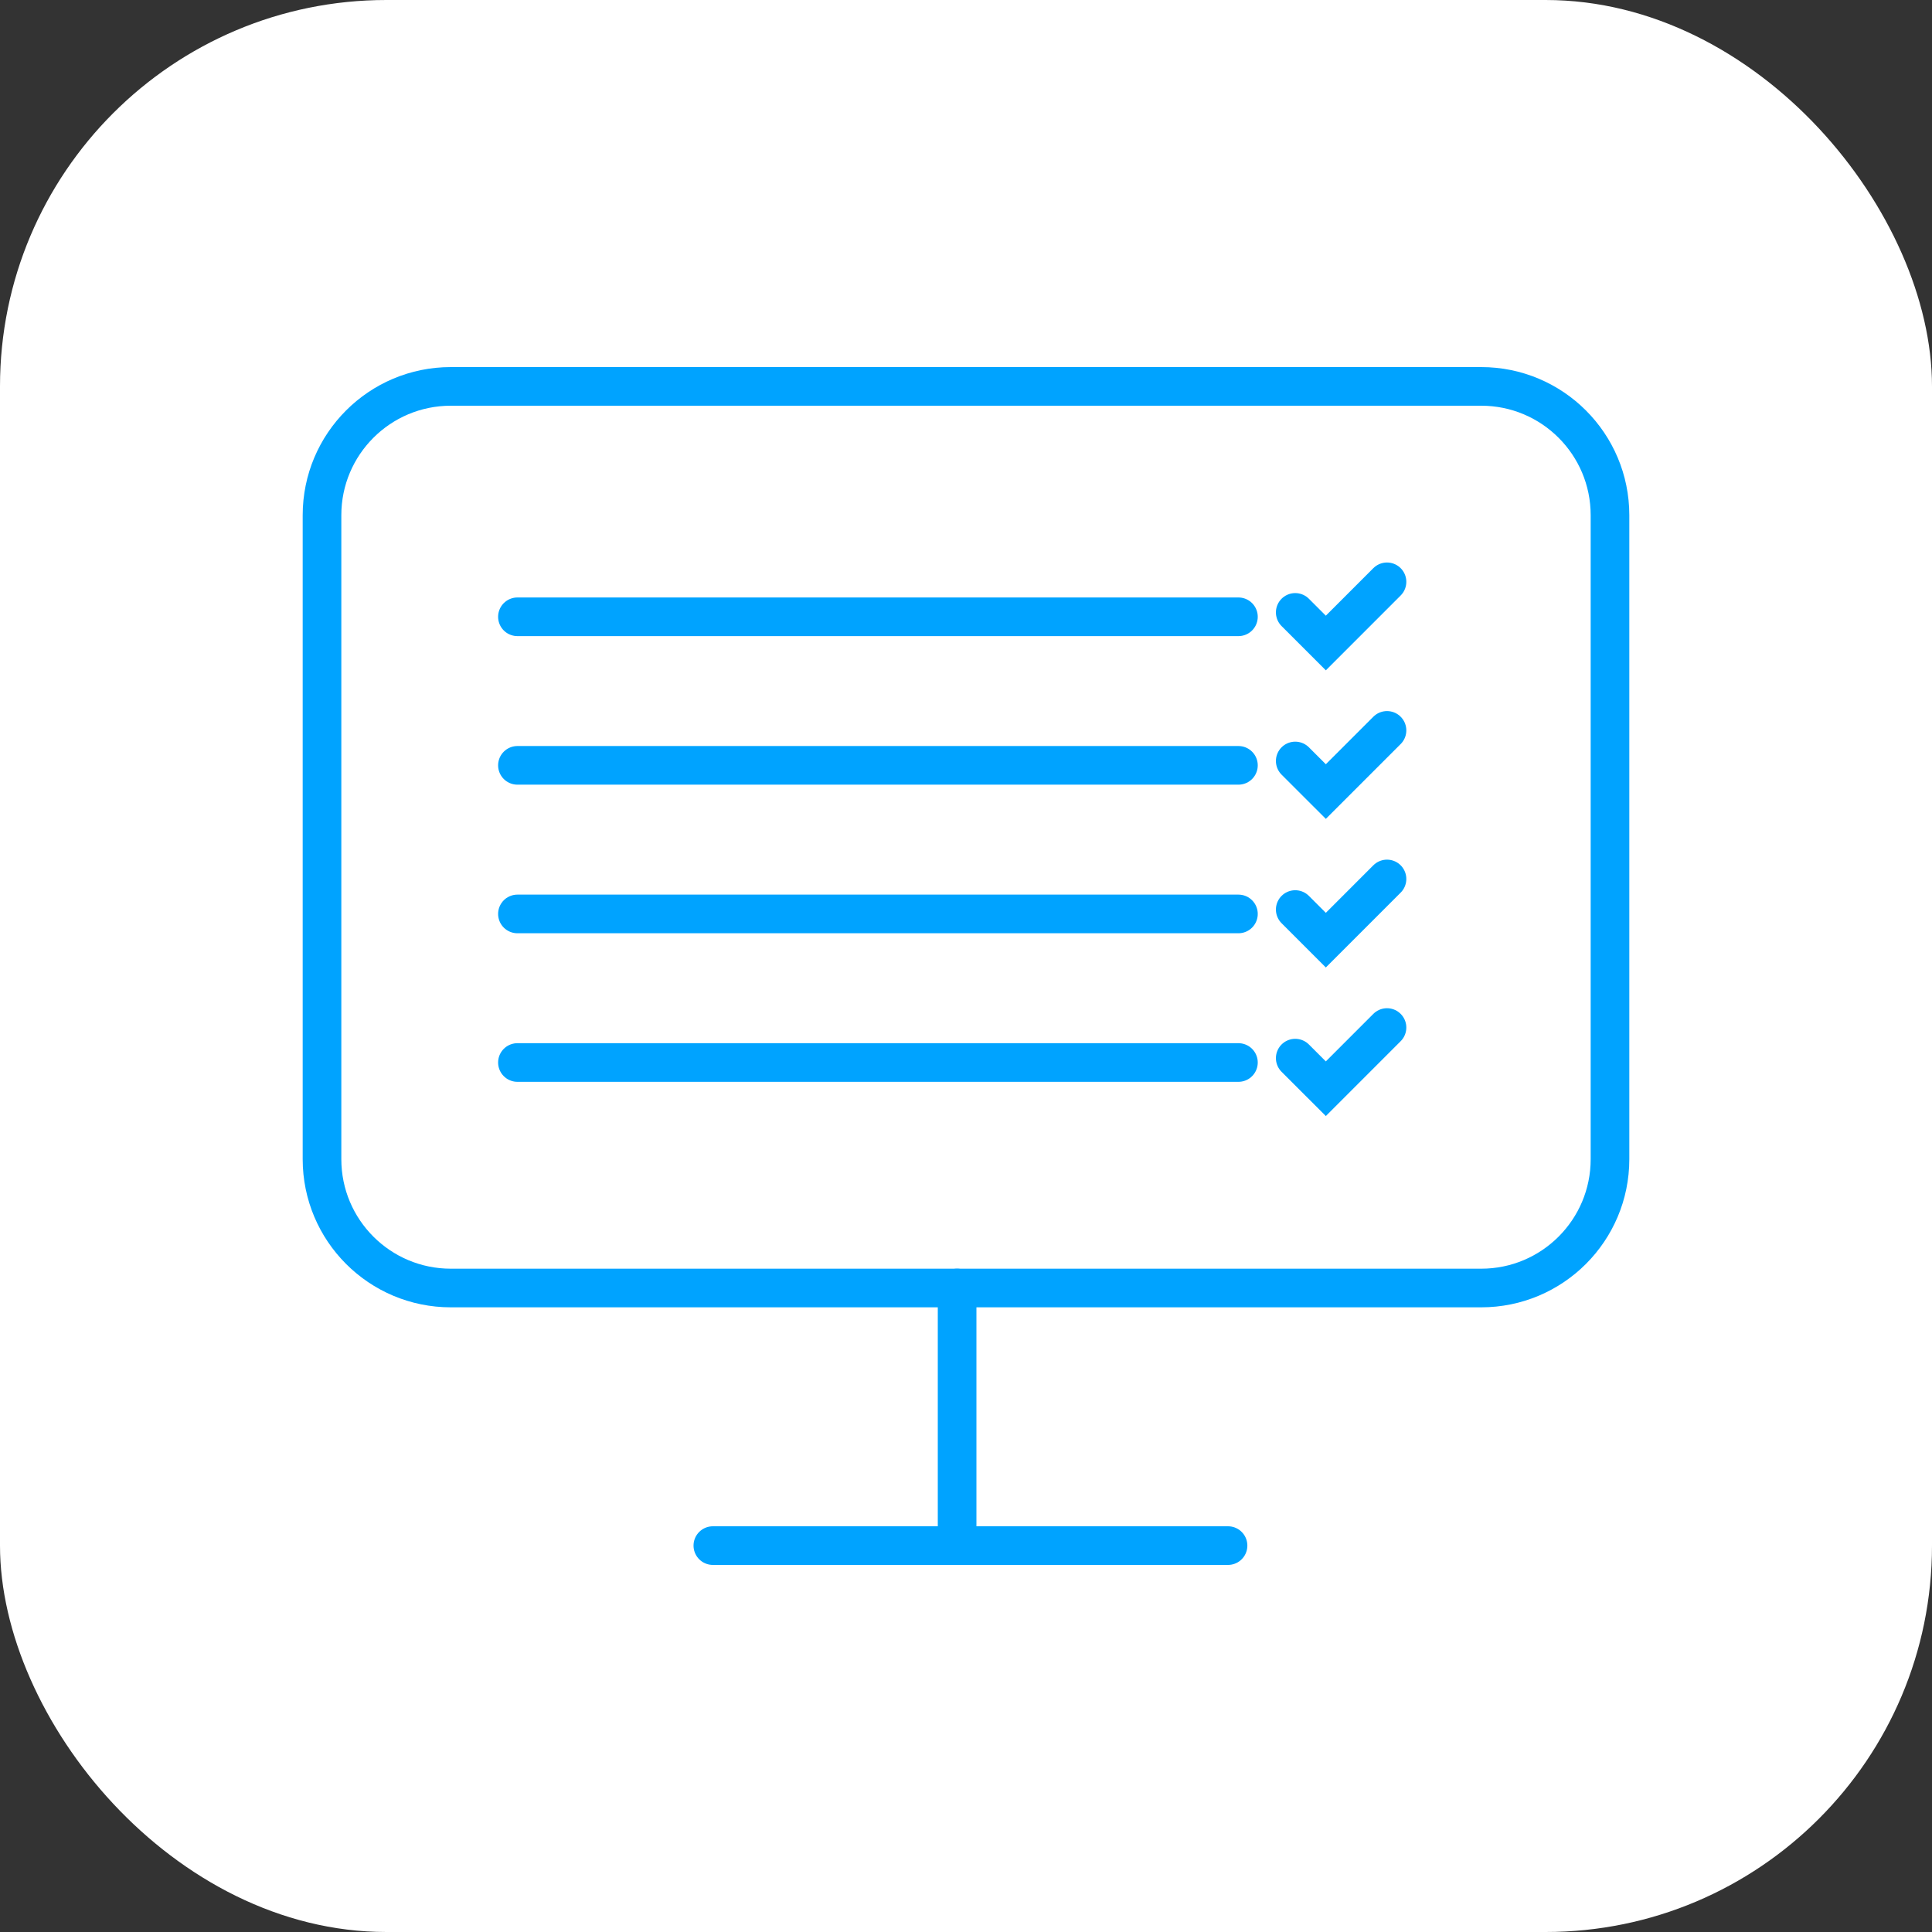
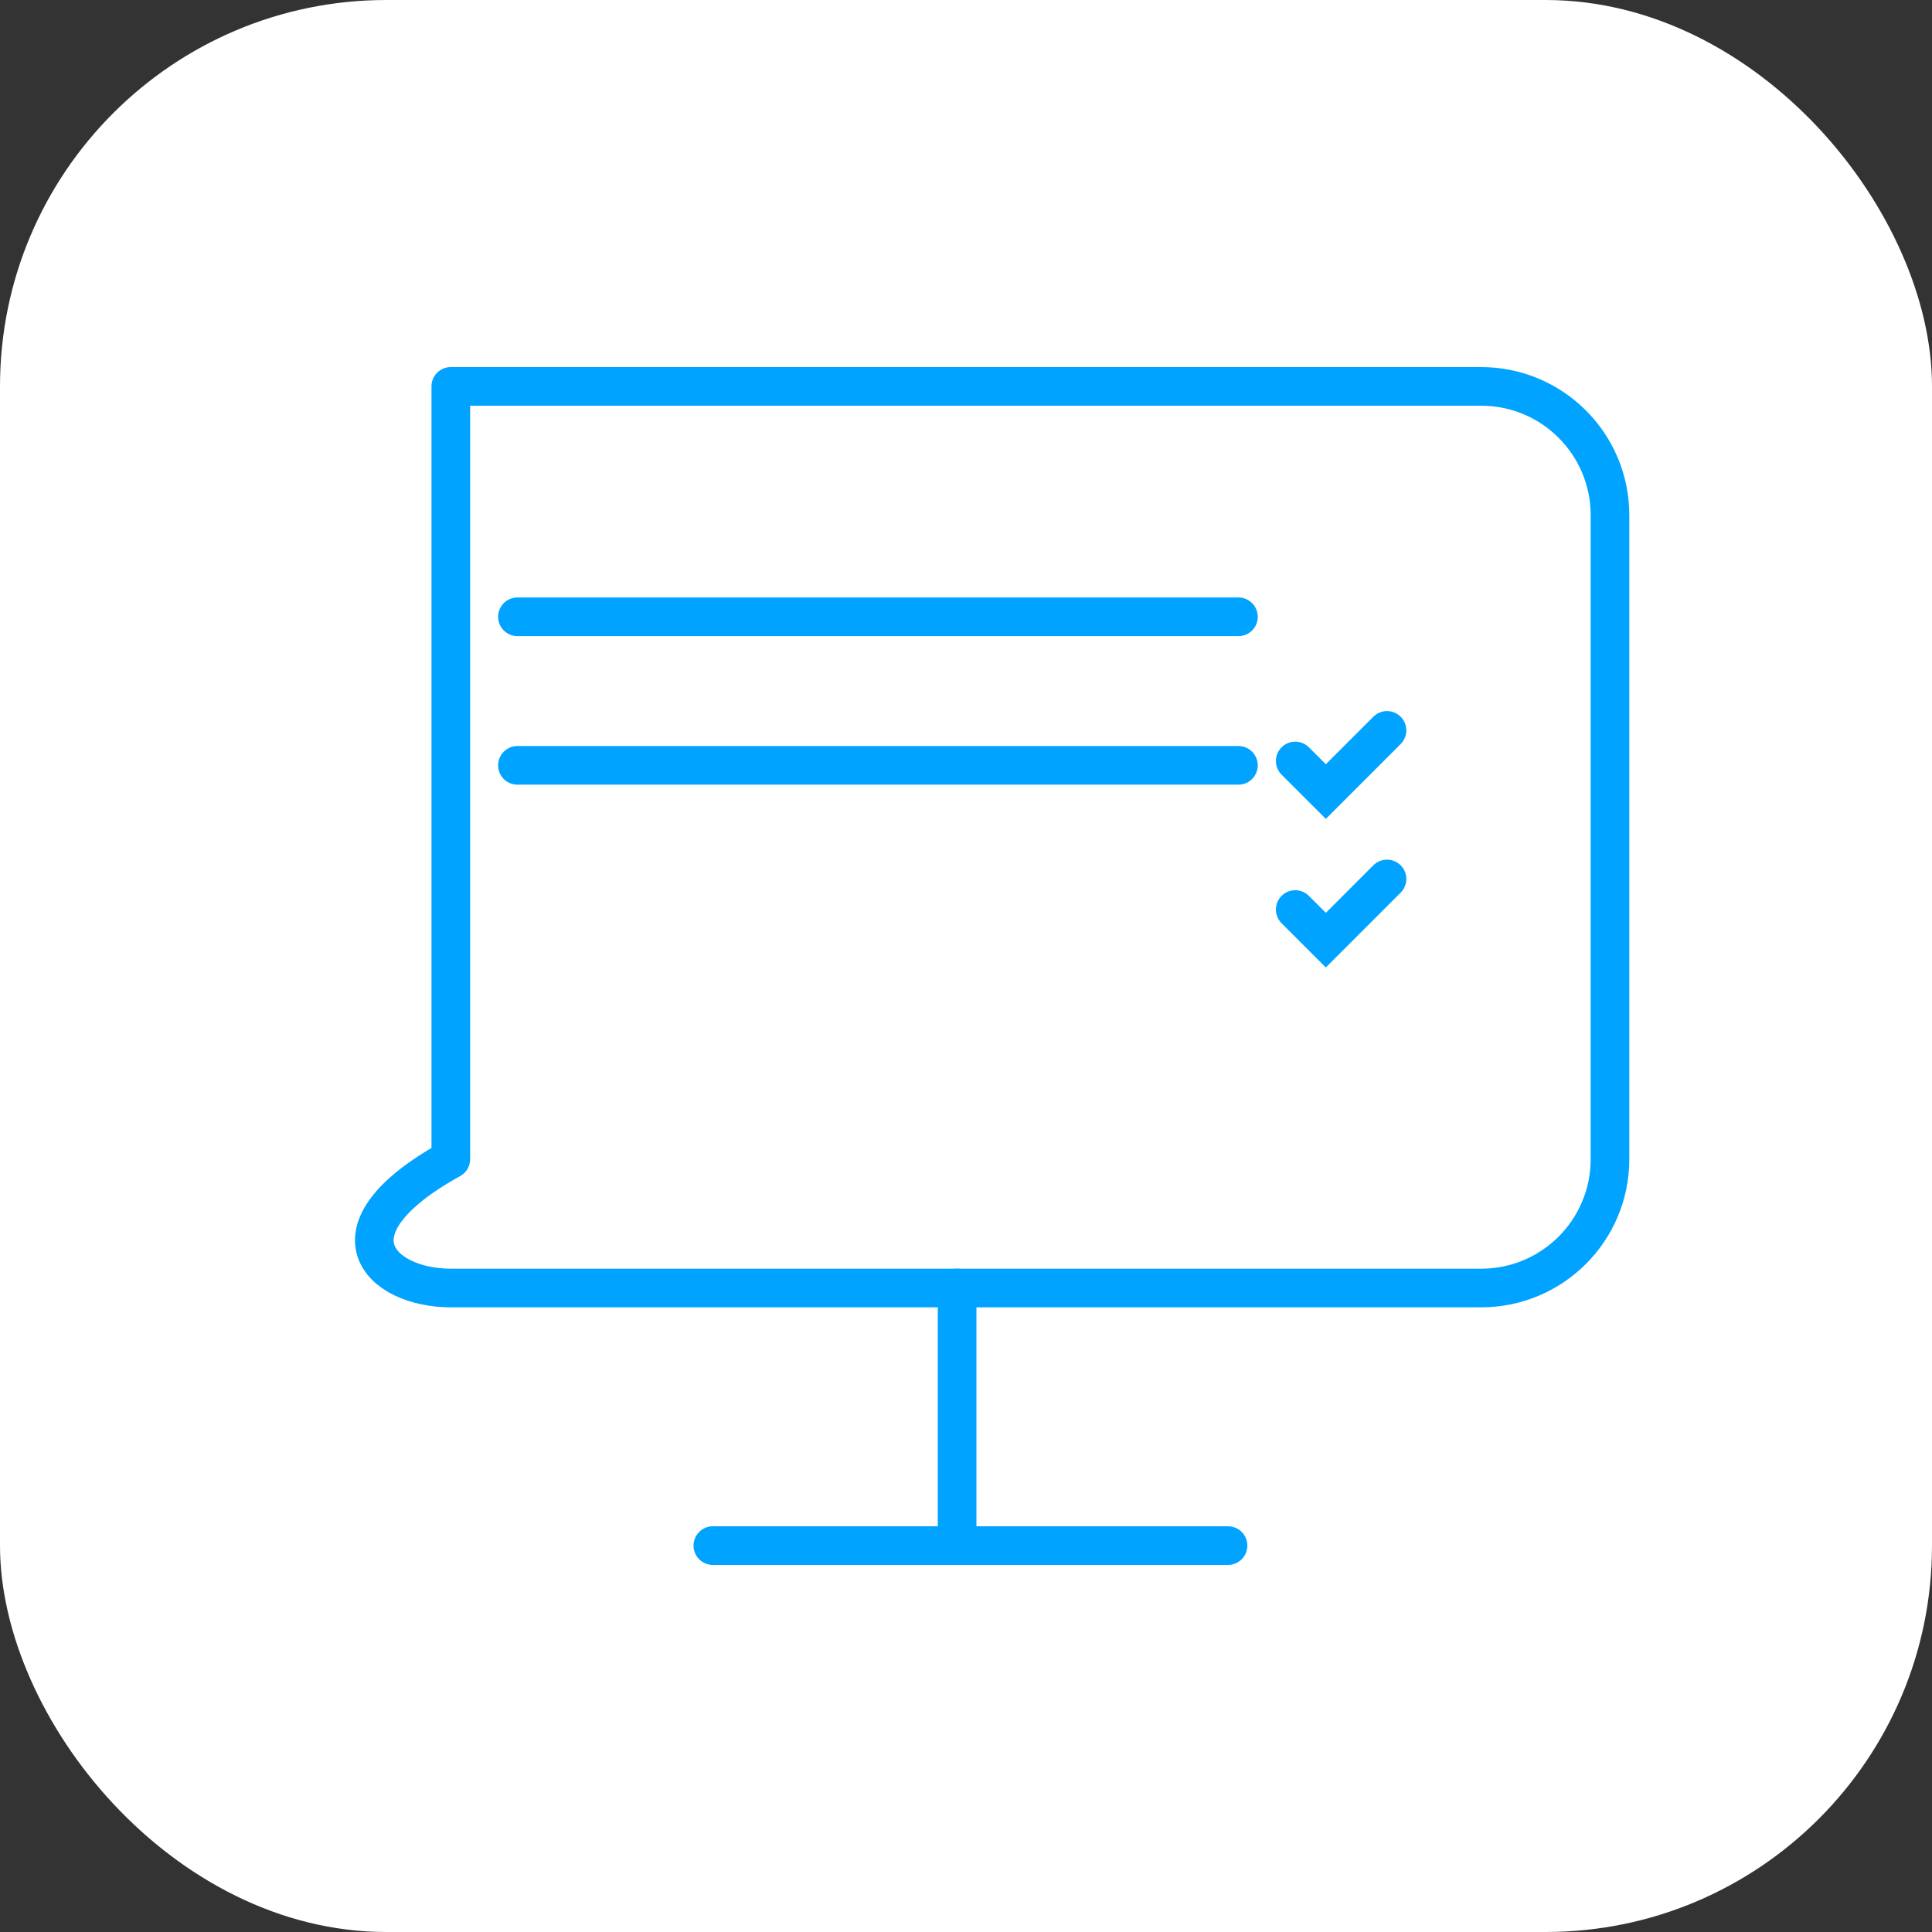
<svg xmlns="http://www.w3.org/2000/svg" width="100" height="100" viewBox="0 0 100 100" fill="none">
  <rect x="0" y="0" width="100" height="100" fill="#333333" stroke="none" />
  <rect width="100" height="100" rx="20" fill="white" />
-   <path d="M76.667 20H23.333C19.651 20 16.667 22.985 16.667 26.667V60C16.667 63.682 19.651 66.667 23.333 66.667H76.667C80.349 66.667 83.333 63.682 83.333 60V26.667C83.333 22.985 80.349 20 76.667 20Z" stroke="#00A3FF" stroke-width="2" stroke-linecap="round" stroke-linejoin="round" />
+   <path d="M76.667 20H23.333V60C16.667 63.682 19.651 66.667 23.333 66.667H76.667C80.349 66.667 83.333 63.682 83.333 60V26.667C83.333 22.985 80.349 20 76.667 20Z" stroke="#00A3FF" stroke-width="2" stroke-linecap="round" stroke-linejoin="round" />
  <path d="M49.54 66.666V80" stroke="#00A3FF" stroke-width="2" stroke-linecap="round" stroke-linejoin="round" />
  <path d="M36.897 80H63.563" stroke="#00A3FF" stroke-width="2" stroke-linecap="round" stroke-linejoin="round" />
  <path d="M26.782 31.925H64.101" stroke="#00A3FF" stroke-width="2" stroke-linecap="round" />
-   <path d="M67.041 31.698L68.625 33.282L71.791 30.115" stroke="#00A3FF" stroke-width="2" stroke-linecap="round" />
  <path d="M26.782 39.614H64.101" stroke="#00A3FF" stroke-width="2" stroke-linecap="round" />
  <path d="M67.041 39.388L68.625 40.971L71.791 37.805" stroke="#00A3FF" stroke-width="2" stroke-linecap="round" />
-   <path d="M26.782 47.305H64.101" stroke="#00A3FF" stroke-width="2" stroke-linecap="round" />
  <path d="M67.041 47.078L68.625 48.662L71.791 45.495" stroke="#00A3FF" stroke-width="2" stroke-linecap="round" />
-   <path d="M26.782 54.995H64.101" stroke="#00A3FF" stroke-width="2" stroke-linecap="round" />
-   <path d="M67.041 54.769L68.625 56.352L71.791 53.185" stroke="#00A3FF" stroke-width="2" stroke-linecap="round" />
</svg>